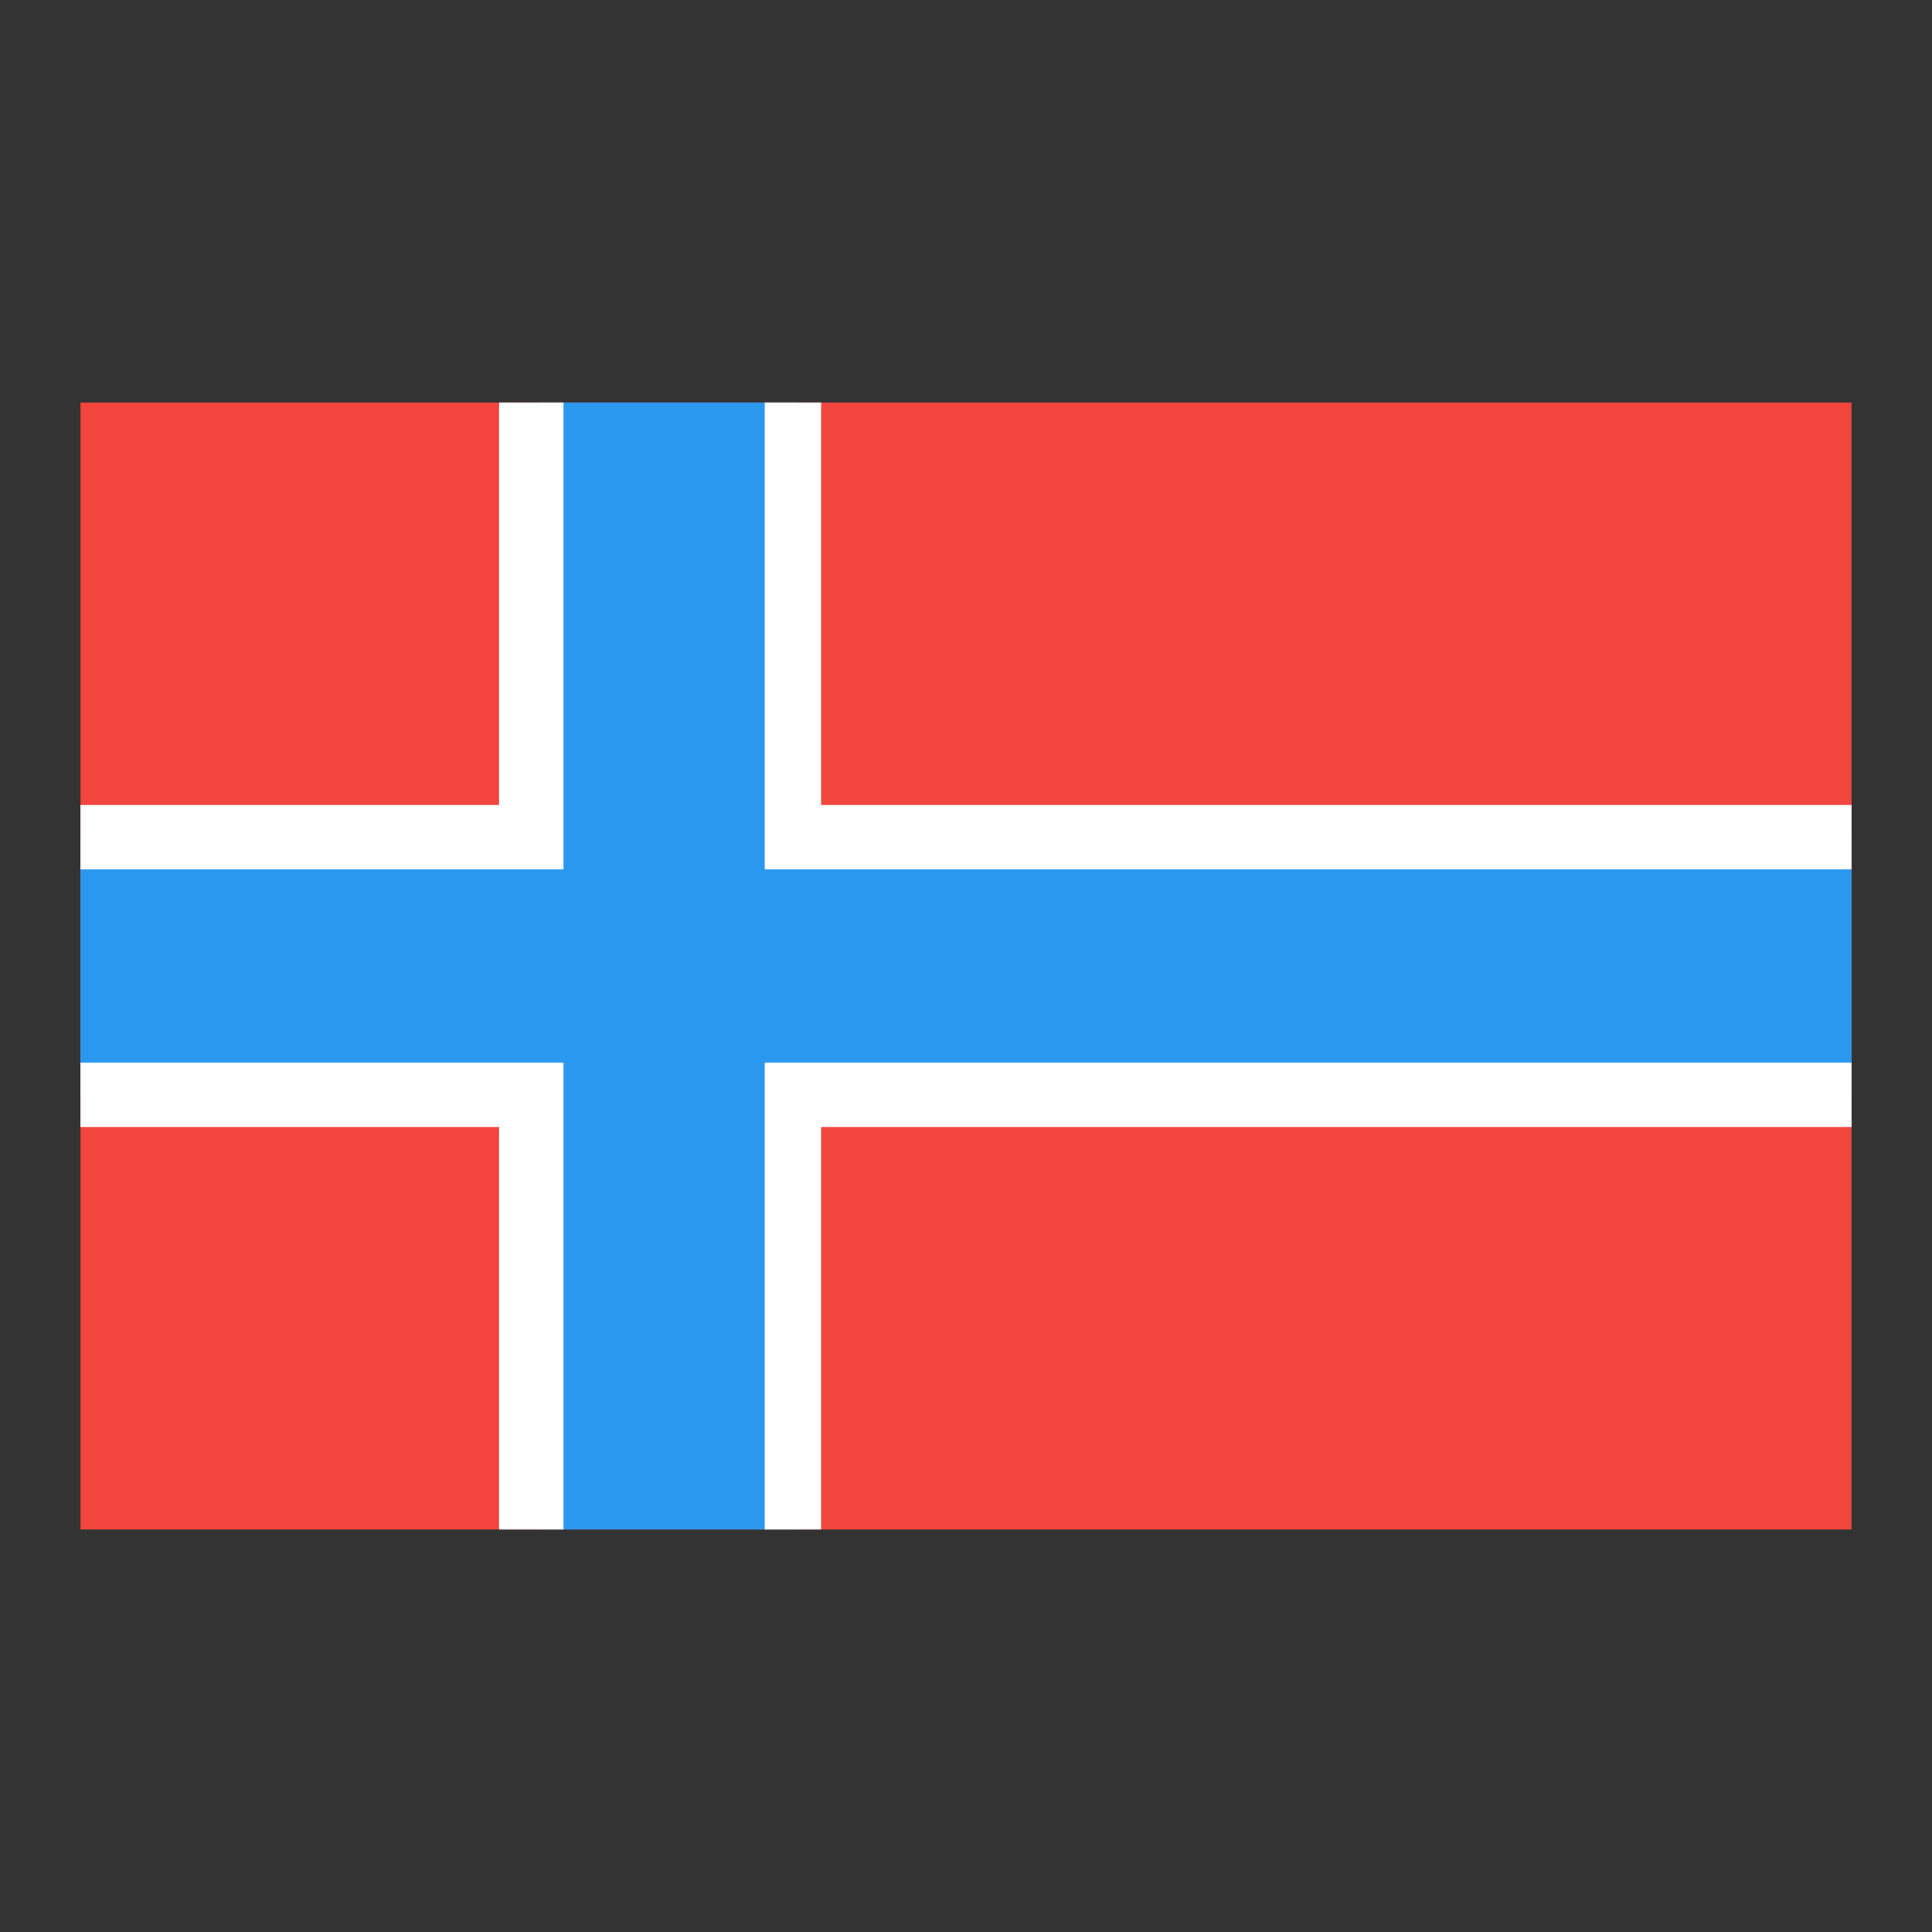
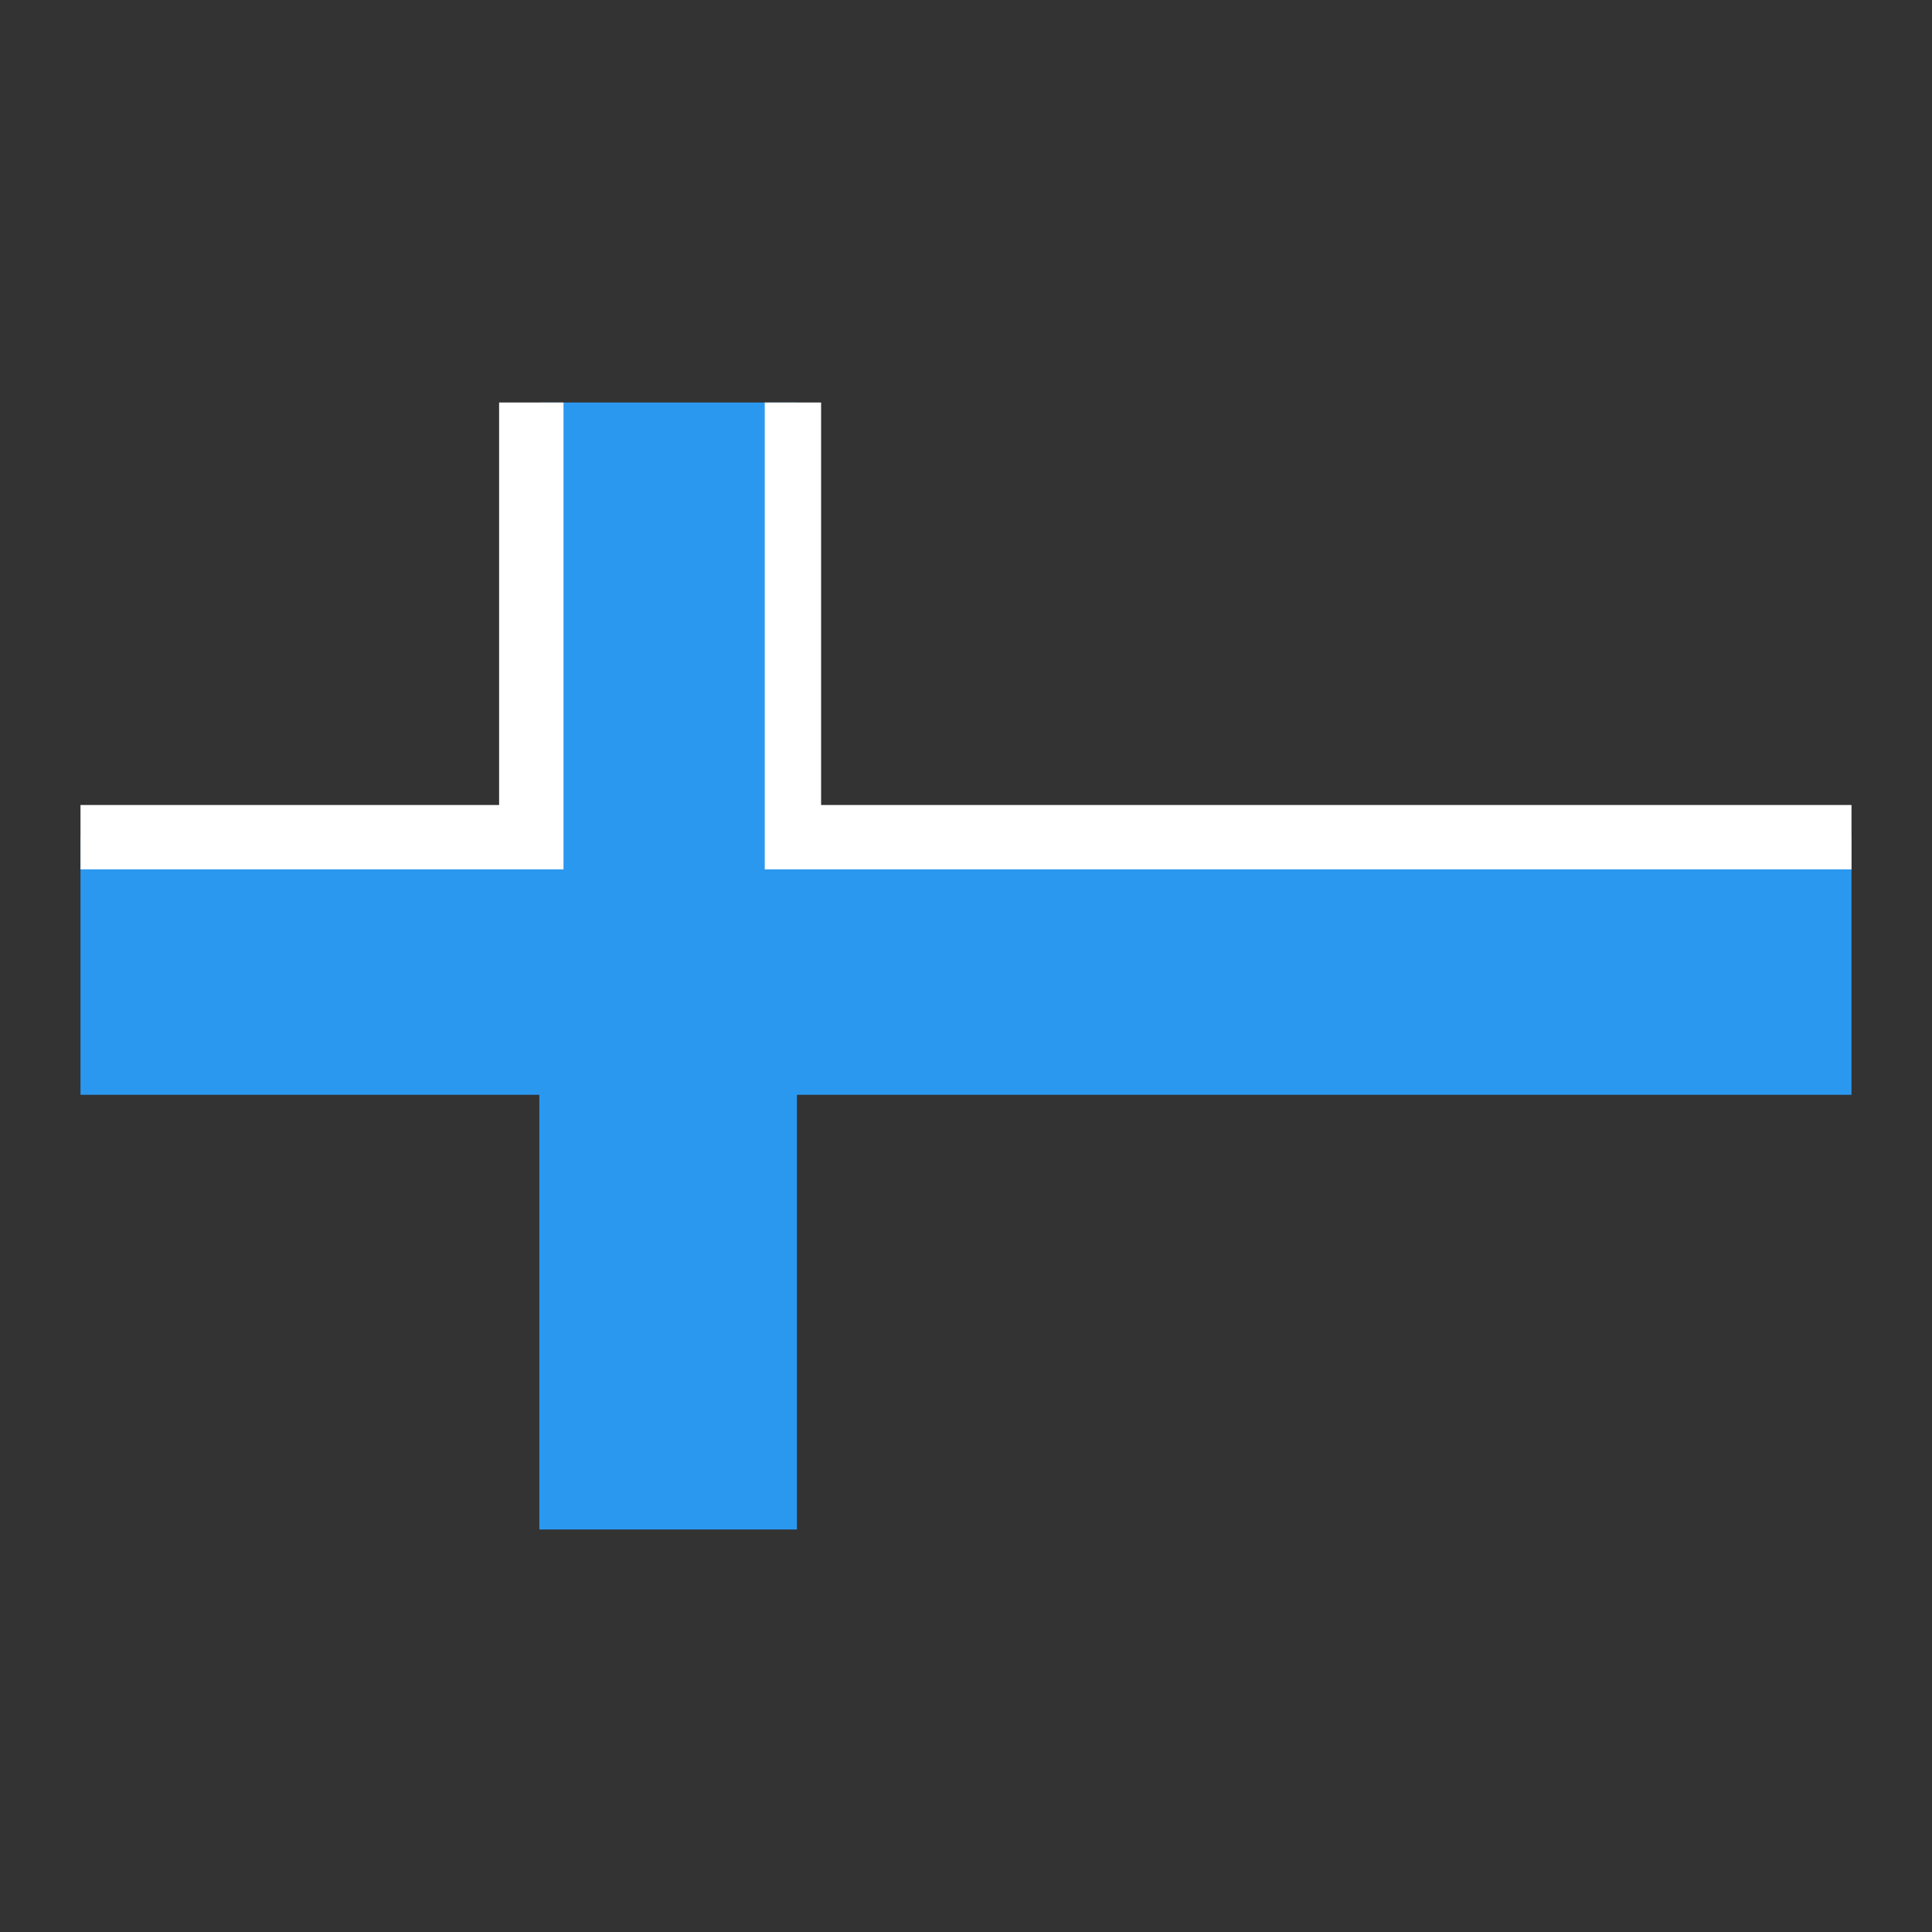
<svg xmlns="http://www.w3.org/2000/svg" version="1.1" id="Lager_1" x="0px" y="0px" viewBox="0 0 24 24" style="enable-background:new 0 0 24 24;" xml:space="preserve">
  <rect x="0" y="0" width="24" height="24" fill="#333333" stroke="none" />
  <style type="text/css">
	.st0{fill:#F1453D;}
	.st1{fill:#2B98F0;}
	.st2{fill:#FFFFFF;}
</style>
-   <rect x="1" y="5" class="st0" width="22" height="14" />
  <polygon class="st1" points="6.7,19 6.7,13.6 1,13.6 1,10.4 6.7,10.4 6.7,5 9.9,5 9.9,10.4 23,10.4 23,13.6 9.9,13.6 9.9,19 " />
  <g>
    <polygon class="st2" points="1,10.8 6.2,10.8 7,10.8 7,10 7,5 6.2,5 6.2,10 1,10  " />
-     <polygon class="st2" points="23,13.2 10.2,13.2 9.5,13.2 9.5,14 9.5,19 10.2,19 10.2,14 23,14  " />
    <polygon class="st2" points="10.2,5 9.5,5 9.5,10 9.5,10.8 10.2,10.8 23,10.8 23,10 10.2,10  " />
-     <polygon class="st2" points="6.2,19 7,19 7,14 7,13.2 6.2,13.2 1,13.2 1,14 6.2,14  " />
  </g>
</svg>